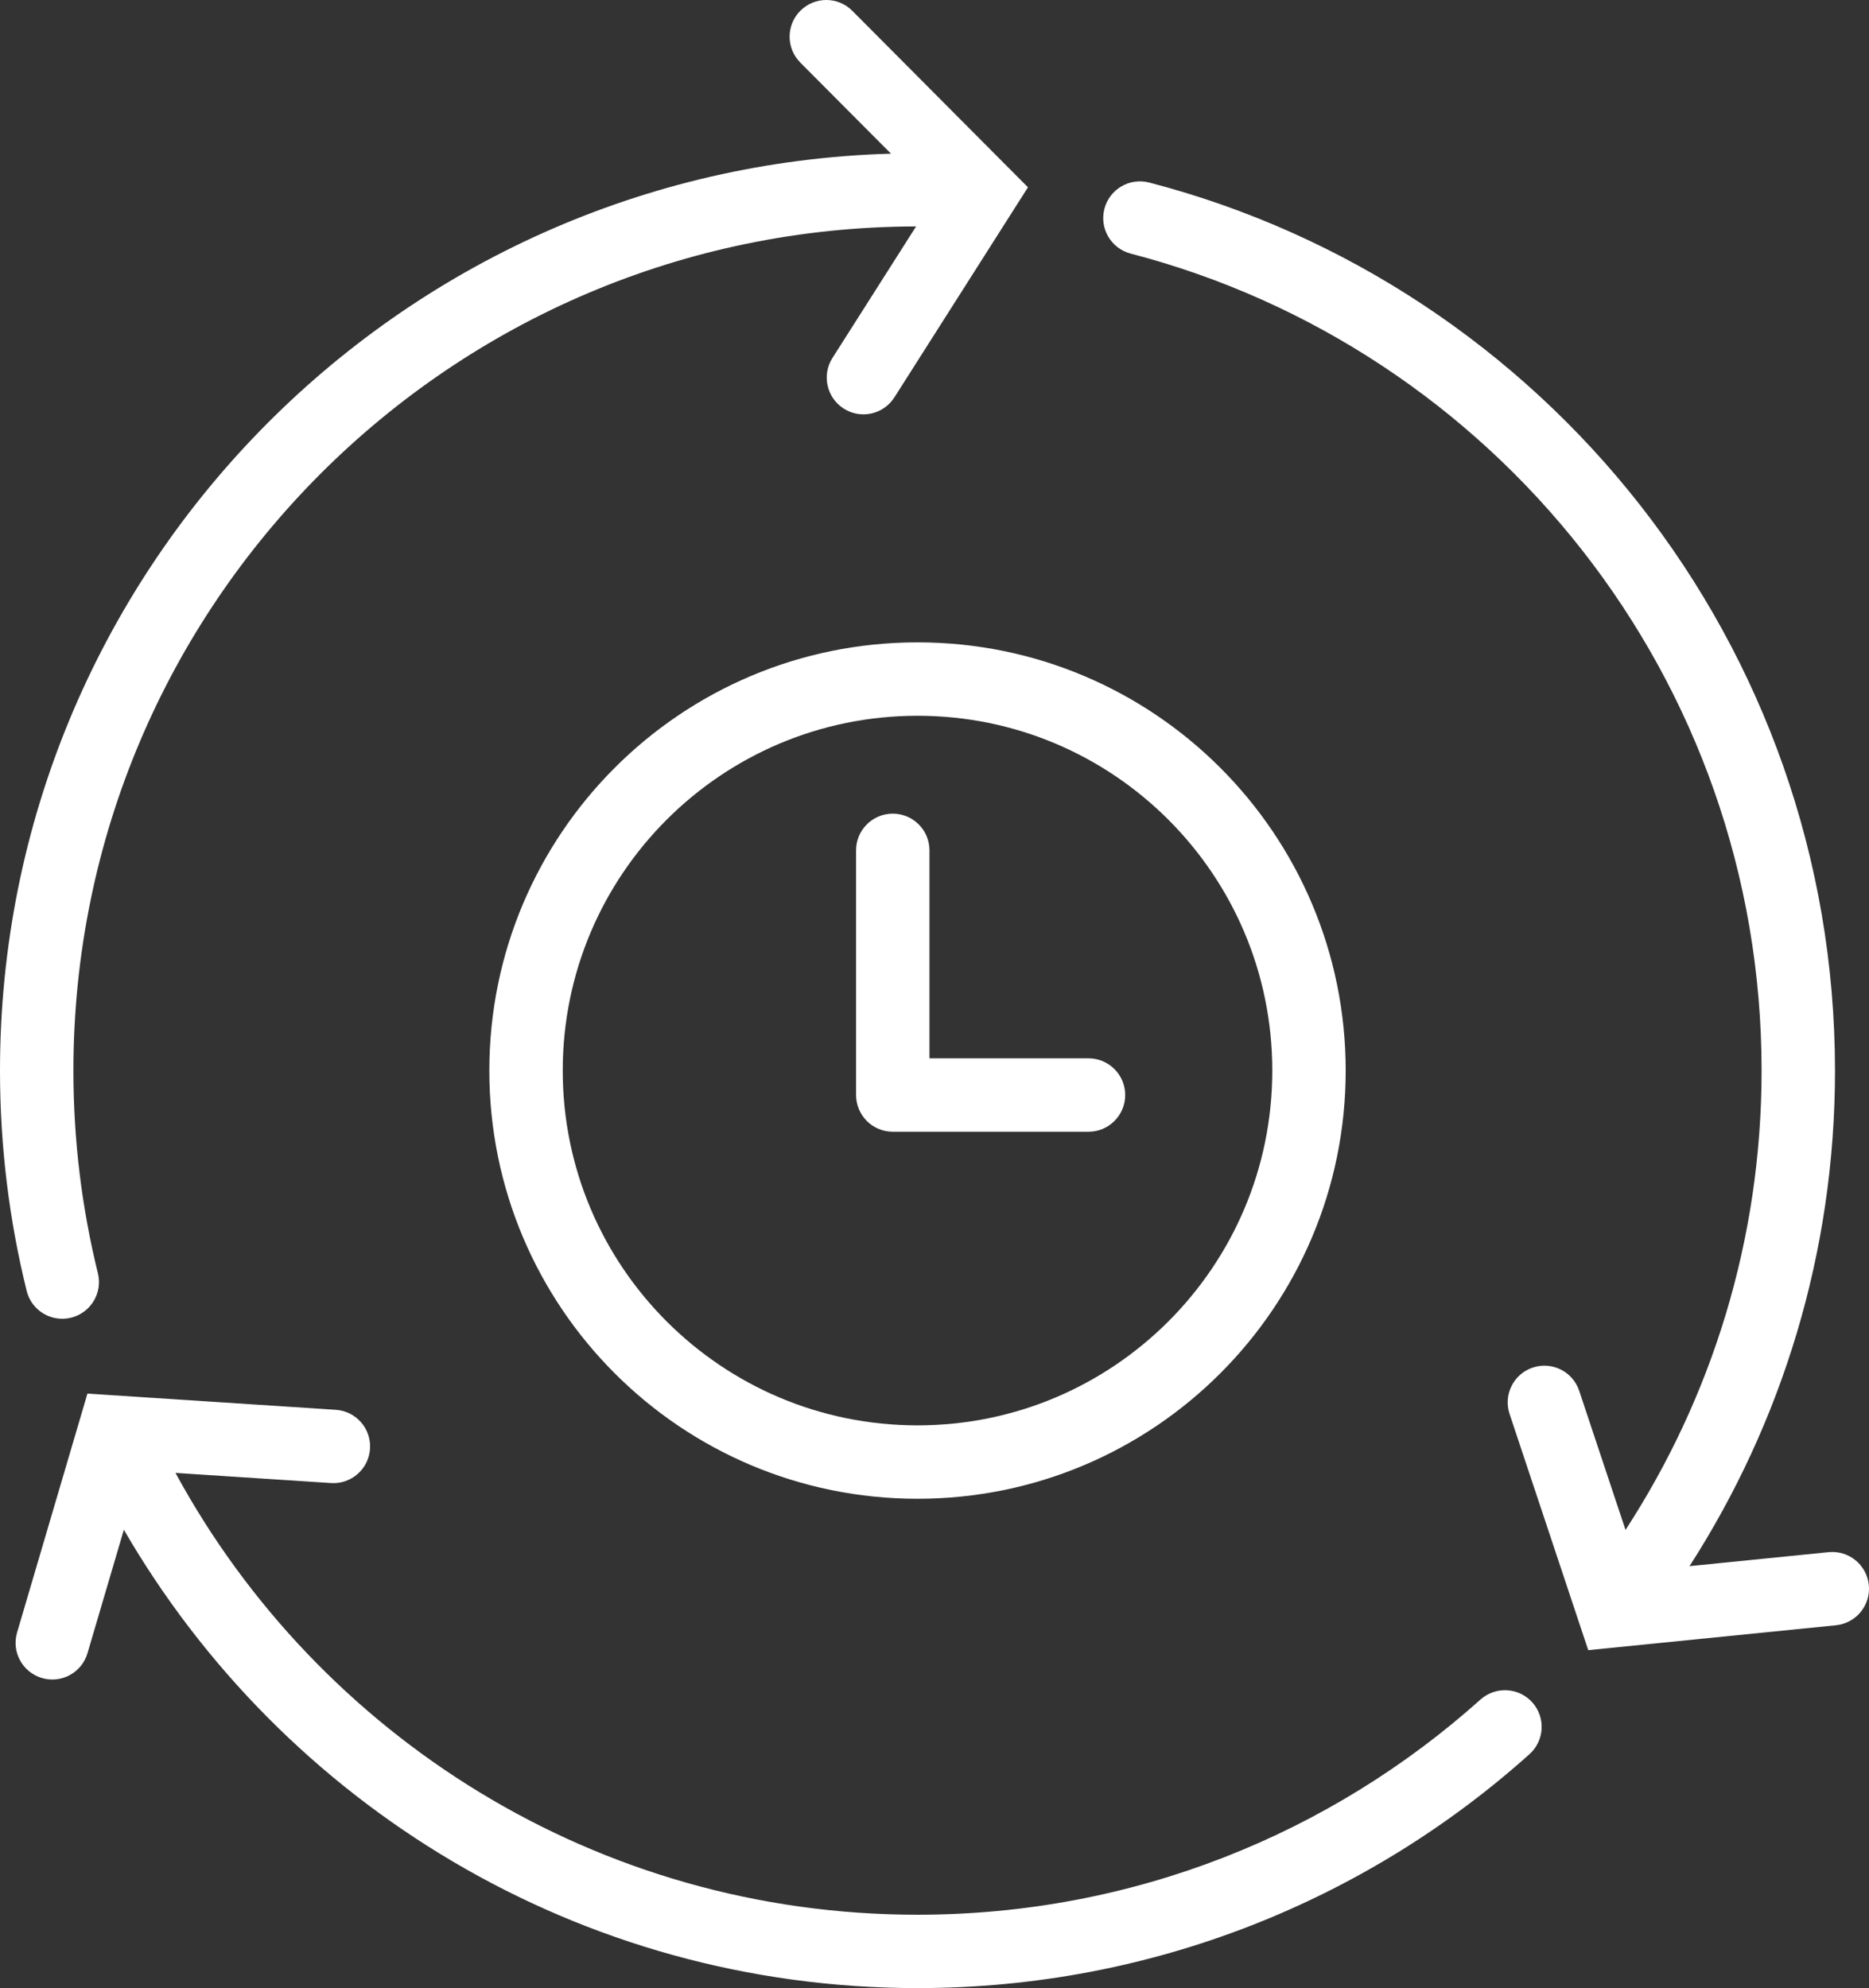
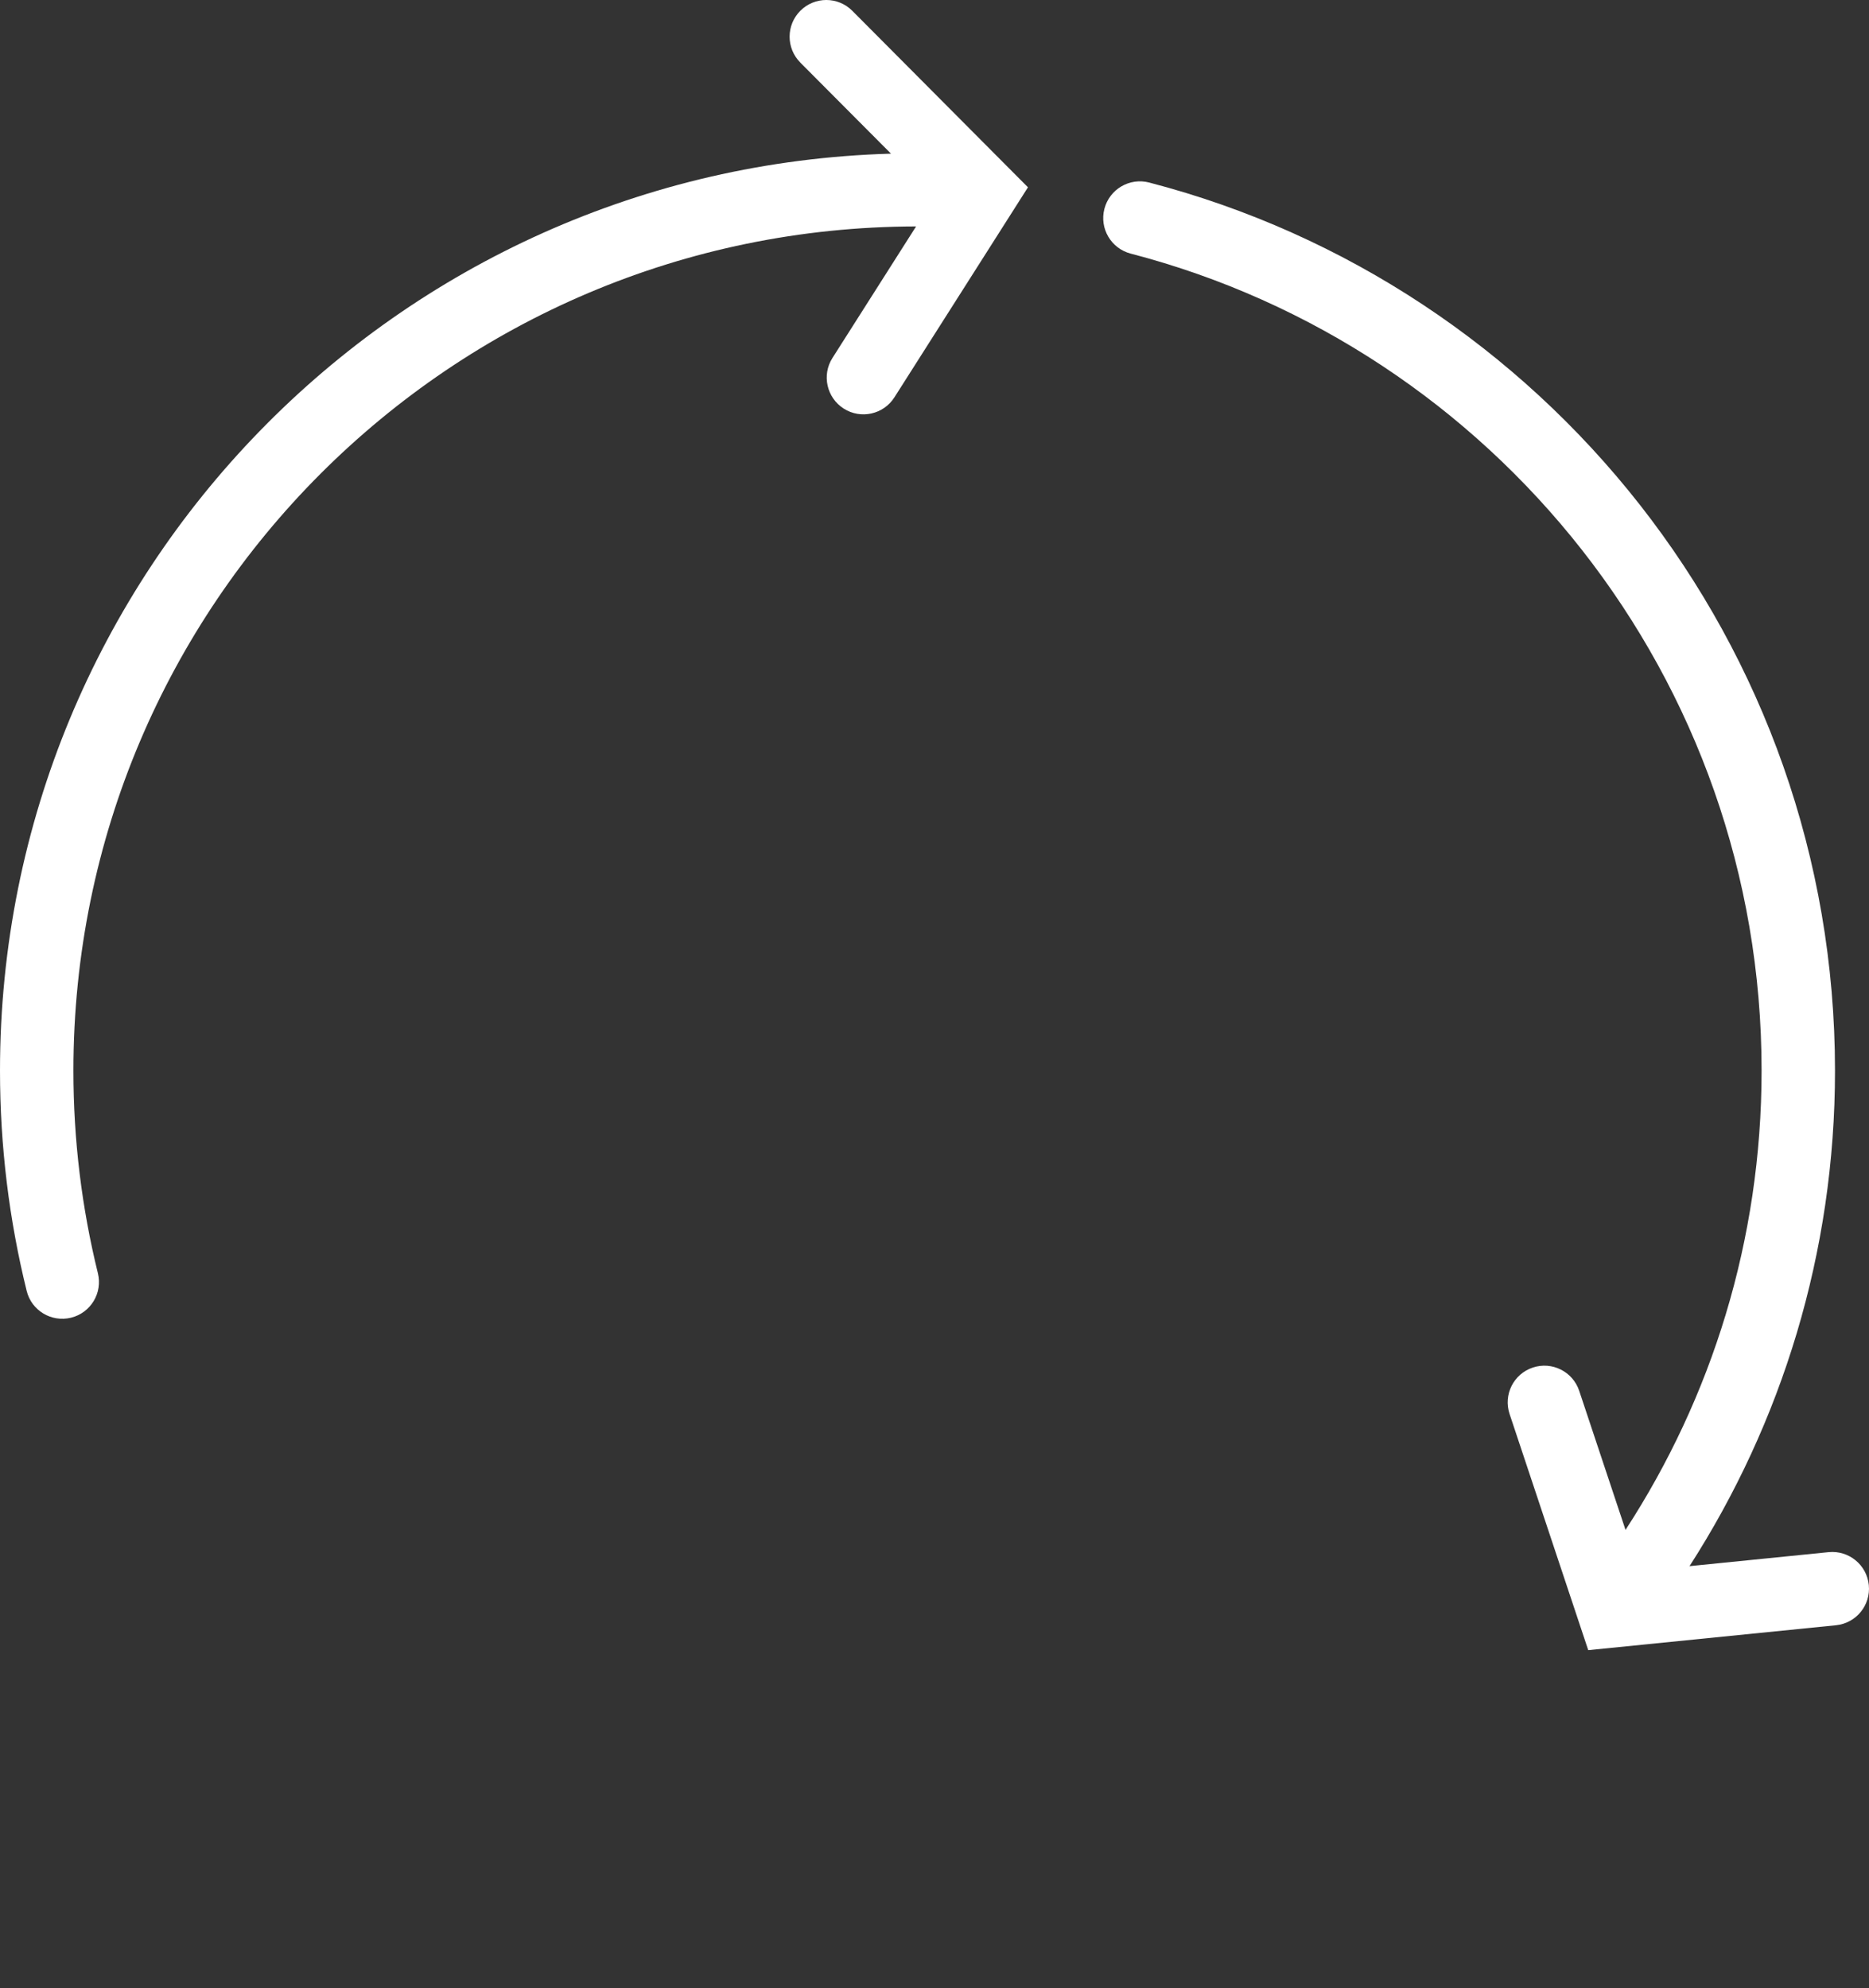
<svg xmlns="http://www.w3.org/2000/svg" version="1.1" x="0px" y="0px" width="61.563px" height="65.484px" viewBox="0 0 61.563 65.484" style="enable-background:new 0 0 61.563 65.484;" xml:space="preserve">
  <rect x="0" y="0" width="61.563" height="65.484" fill="#333333" stroke="none" />
  <style type="text/css">
	.st0{fill:#FFFFFF;}
</style>
  <defs>
</defs>
  <g>
    <g>
      <path class="st0" d="M60.233,51.123l-4.582,0.461c3.029-4.708,4.793-10.312,4.792-16.323C60.44,21.207,50.852,9.393,37.853,6.012    c-0.647-0.168-1.306,0.219-1.475,0.866c-0.168,0.646,0.219,1.306,0.866,1.475c11.952,3.11,20.784,13.98,20.781,26.91    c-0.001,5.584-1.65,10.772-4.482,15.127l-1.526-4.582c-0.211-0.633-0.895-0.976-1.528-0.765c-0.634,0.211-0.976,0.895-0.765,1.529    l2.591,7.779l8.16-0.82c0.664-0.067,1.148-0.659,1.082-1.324C61.491,51.541,60.897,51.057,60.233,51.123z" />
    </g>
    <g>
-       <path class="st0" d="M29.407,37.276h6.447c0.667,0,1.209-0.541,1.209-1.209s-0.542-1.209-1.209-1.209h-5.238v-6.85    c0-0.667-0.542-1.209-1.209-1.209s-1.209,0.541-1.209,1.209v8.059c0,0.318,0.129,0.629,0.354,0.855S29.089,37.276,29.407,37.276z" />
-     </g>
+       </g>
    <g>
-       <path class="st0" d="M16.118,35.261c0.001,7.79,6.314,14.103,14.104,14.104c7.79-0.001,14.103-6.314,14.104-14.104    c-0.001-7.79-6.314-14.103-14.104-14.104C22.432,21.158,16.119,27.471,16.118,35.261z M30.222,23.575    c3.231,0.001,6.144,1.306,8.263,3.423c2.117,2.118,3.422,5.032,3.423,8.263c-0.001,3.231-1.306,6.144-3.423,8.263    c-2.119,2.116-5.032,3.422-8.263,3.423c-3.231-0.001-6.144-1.306-8.263-3.423c-2.117-2.119-3.422-5.032-3.423-8.263    c0.001-3.231,1.306-6.145,3.423-8.263C24.078,24.882,26.991,23.576,30.222,23.575z" />
-     </g>
+       </g>
    <g>
-       <path class="st0" d="M48.764,55.979c-4.923,4.408-11.415,7.086-18.543,7.086C19.664,63.066,10.49,57.179,5.78,48.513l5.123,0.334    c0.666,0.044,1.241-0.461,1.285-1.127c0.044-0.666-0.461-1.242-1.127-1.285L2.88,45.901l-2.317,7.867    c-0.189,0.64,0.177,1.312,0.818,1.501c0.64,0.189,1.312-0.177,1.501-0.818l1.198-4.066c5.226,9.019,14.967,15.096,26.142,15.097    c7.74,0.001,14.811-2.914,20.157-7.704c0.497-0.446,0.539-1.21,0.093-1.707C50.026,55.575,49.262,55.533,48.764,55.979z" />
-     </g>
+       </g>
    <g>
      <path class="st0" d="M2.34,43.401c0.649-0.16,1.044-0.815,0.885-1.463c-0.527-2.139-0.807-4.374-0.807-6.677    c0.001-7.681,3.11-14.625,8.143-19.66c5.025-5.023,11.952-8.129,19.614-8.143l-2.754,4.331c-0.359,0.563-0.192,1.31,0.371,1.669    c0.563,0.359,1.311,0.192,1.669-0.371l4.399-6.918l-5.786-5.813c-0.471-0.473-1.235-0.475-1.709-0.004    c-0.473,0.471-0.475,1.236-0.003,1.709h-0.001l2.987,3C13.062,5.525,0.001,18.862,0,35.261c0,2.499,0.304,4.93,0.878,7.255    C1.036,43.165,1.692,43.56,2.34,43.401z" />
    </g>
  </g>
</svg>